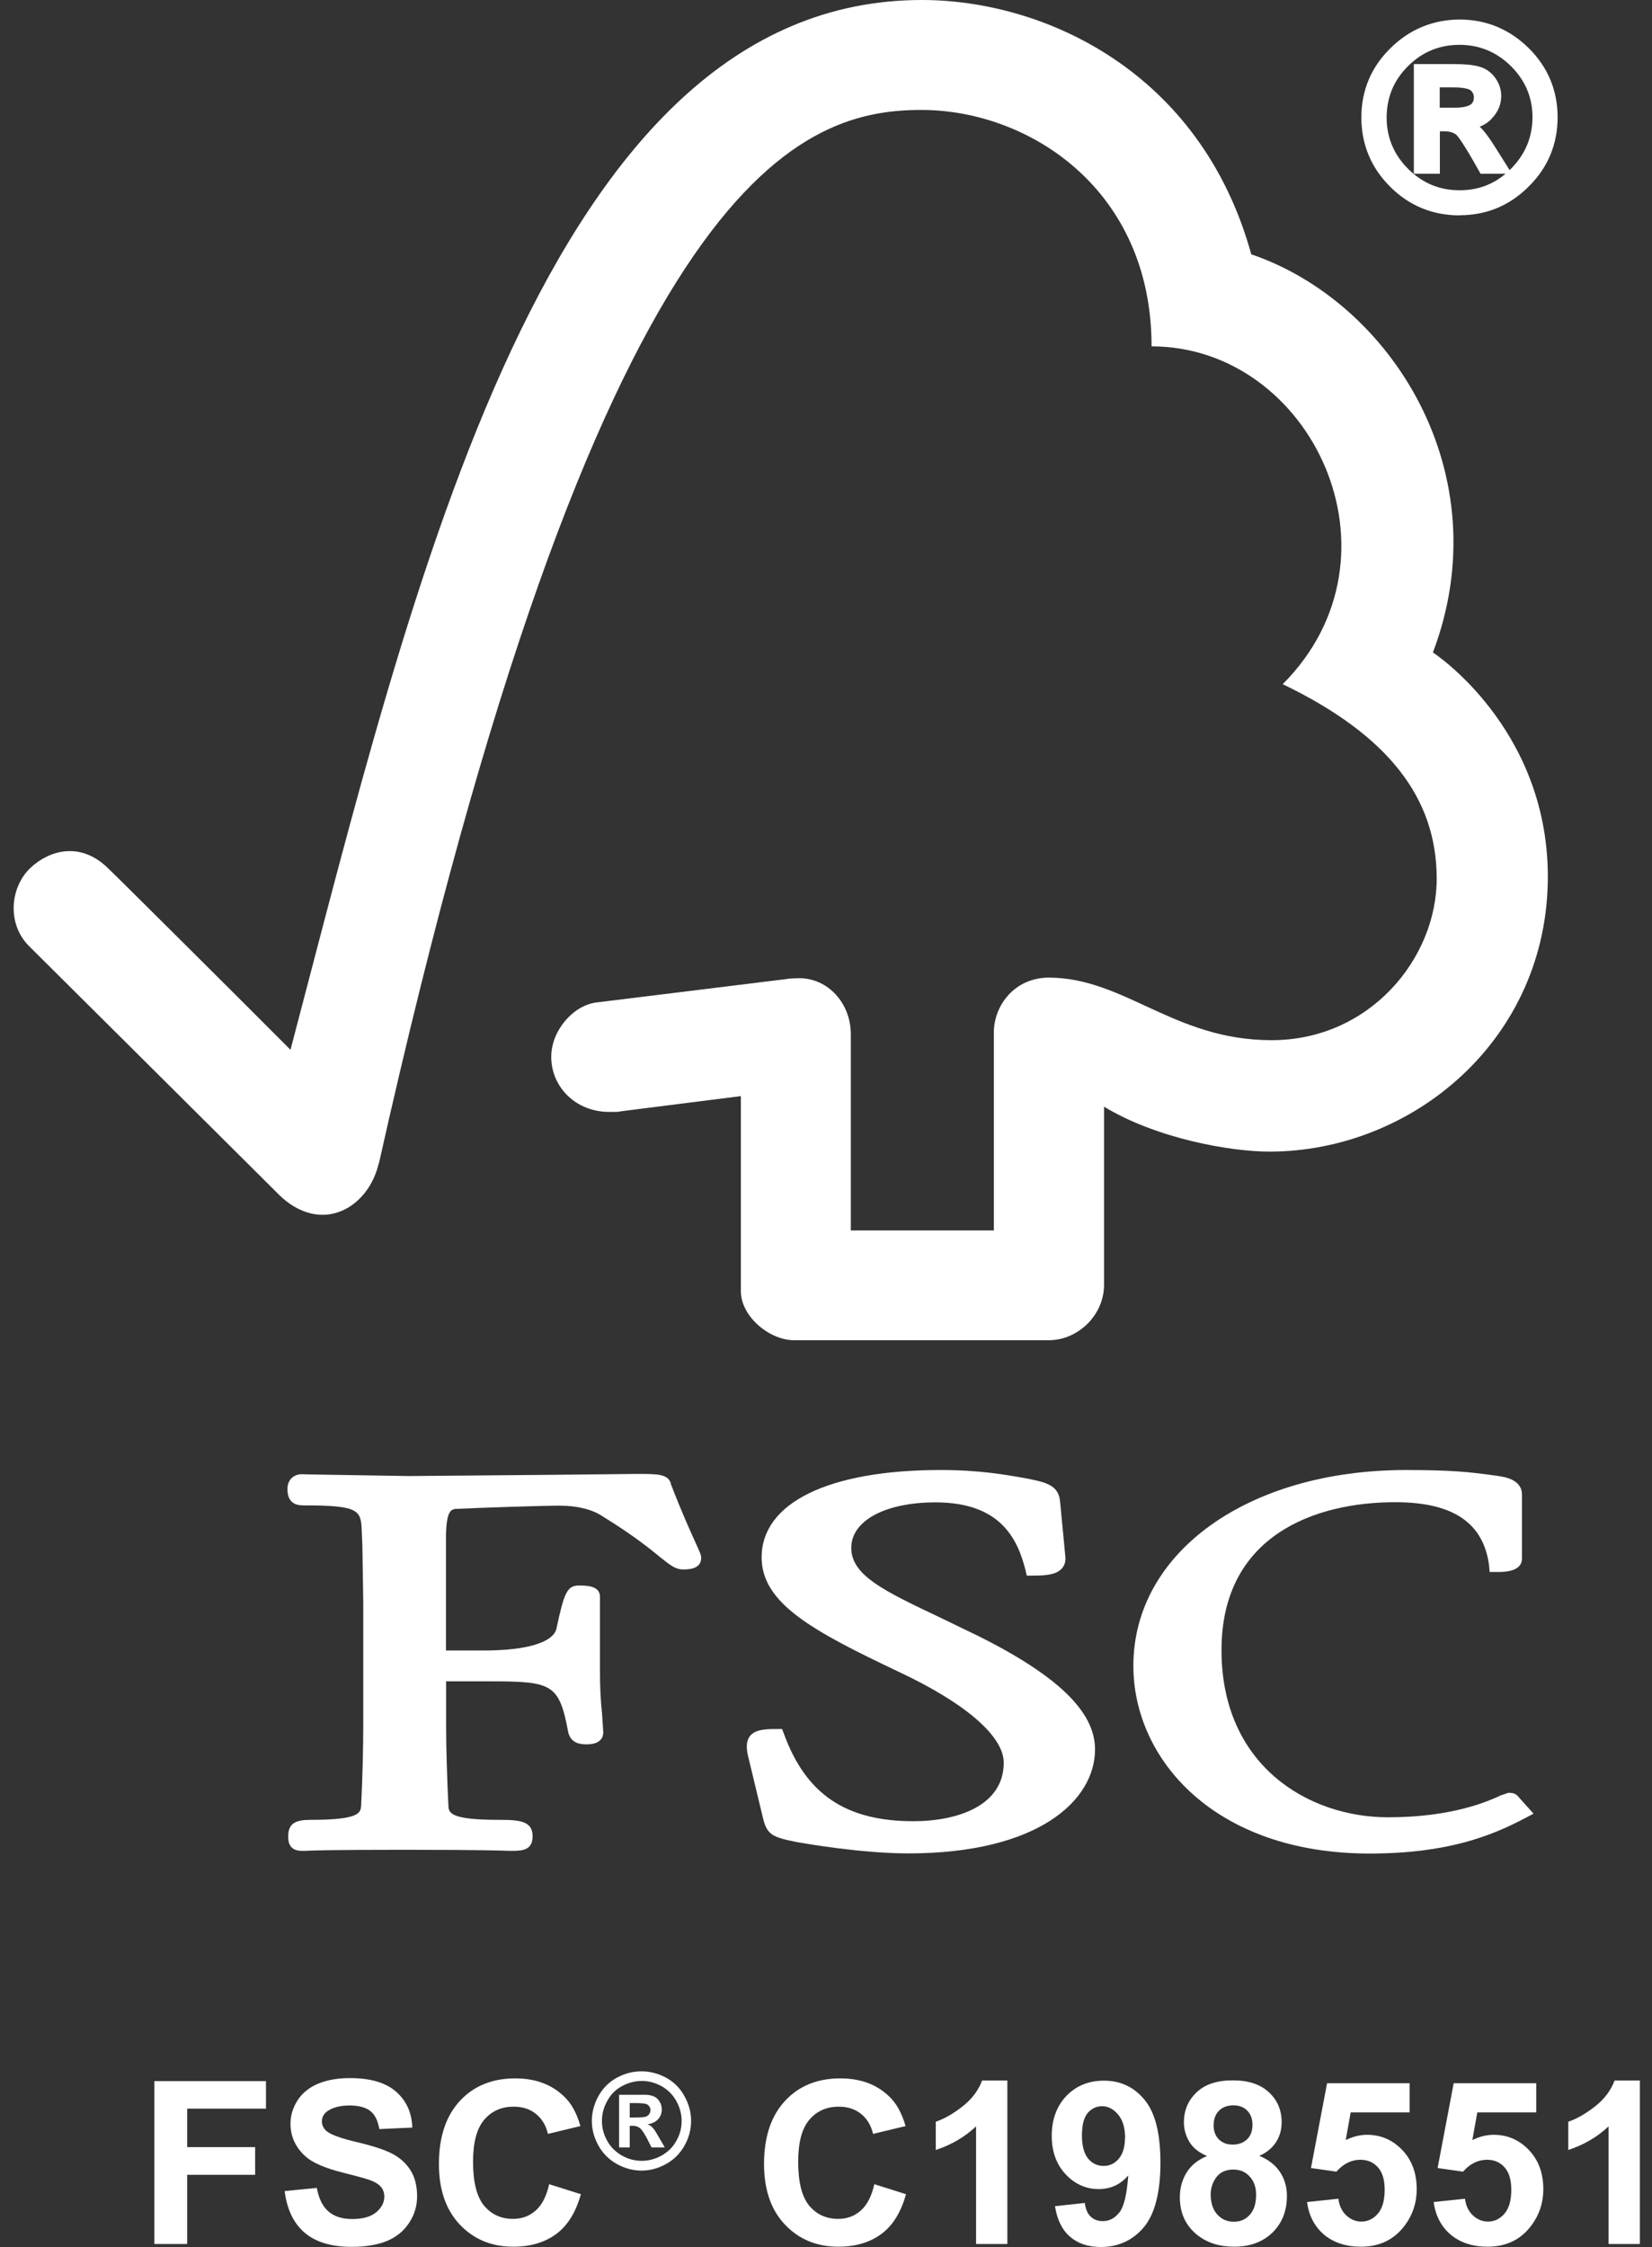
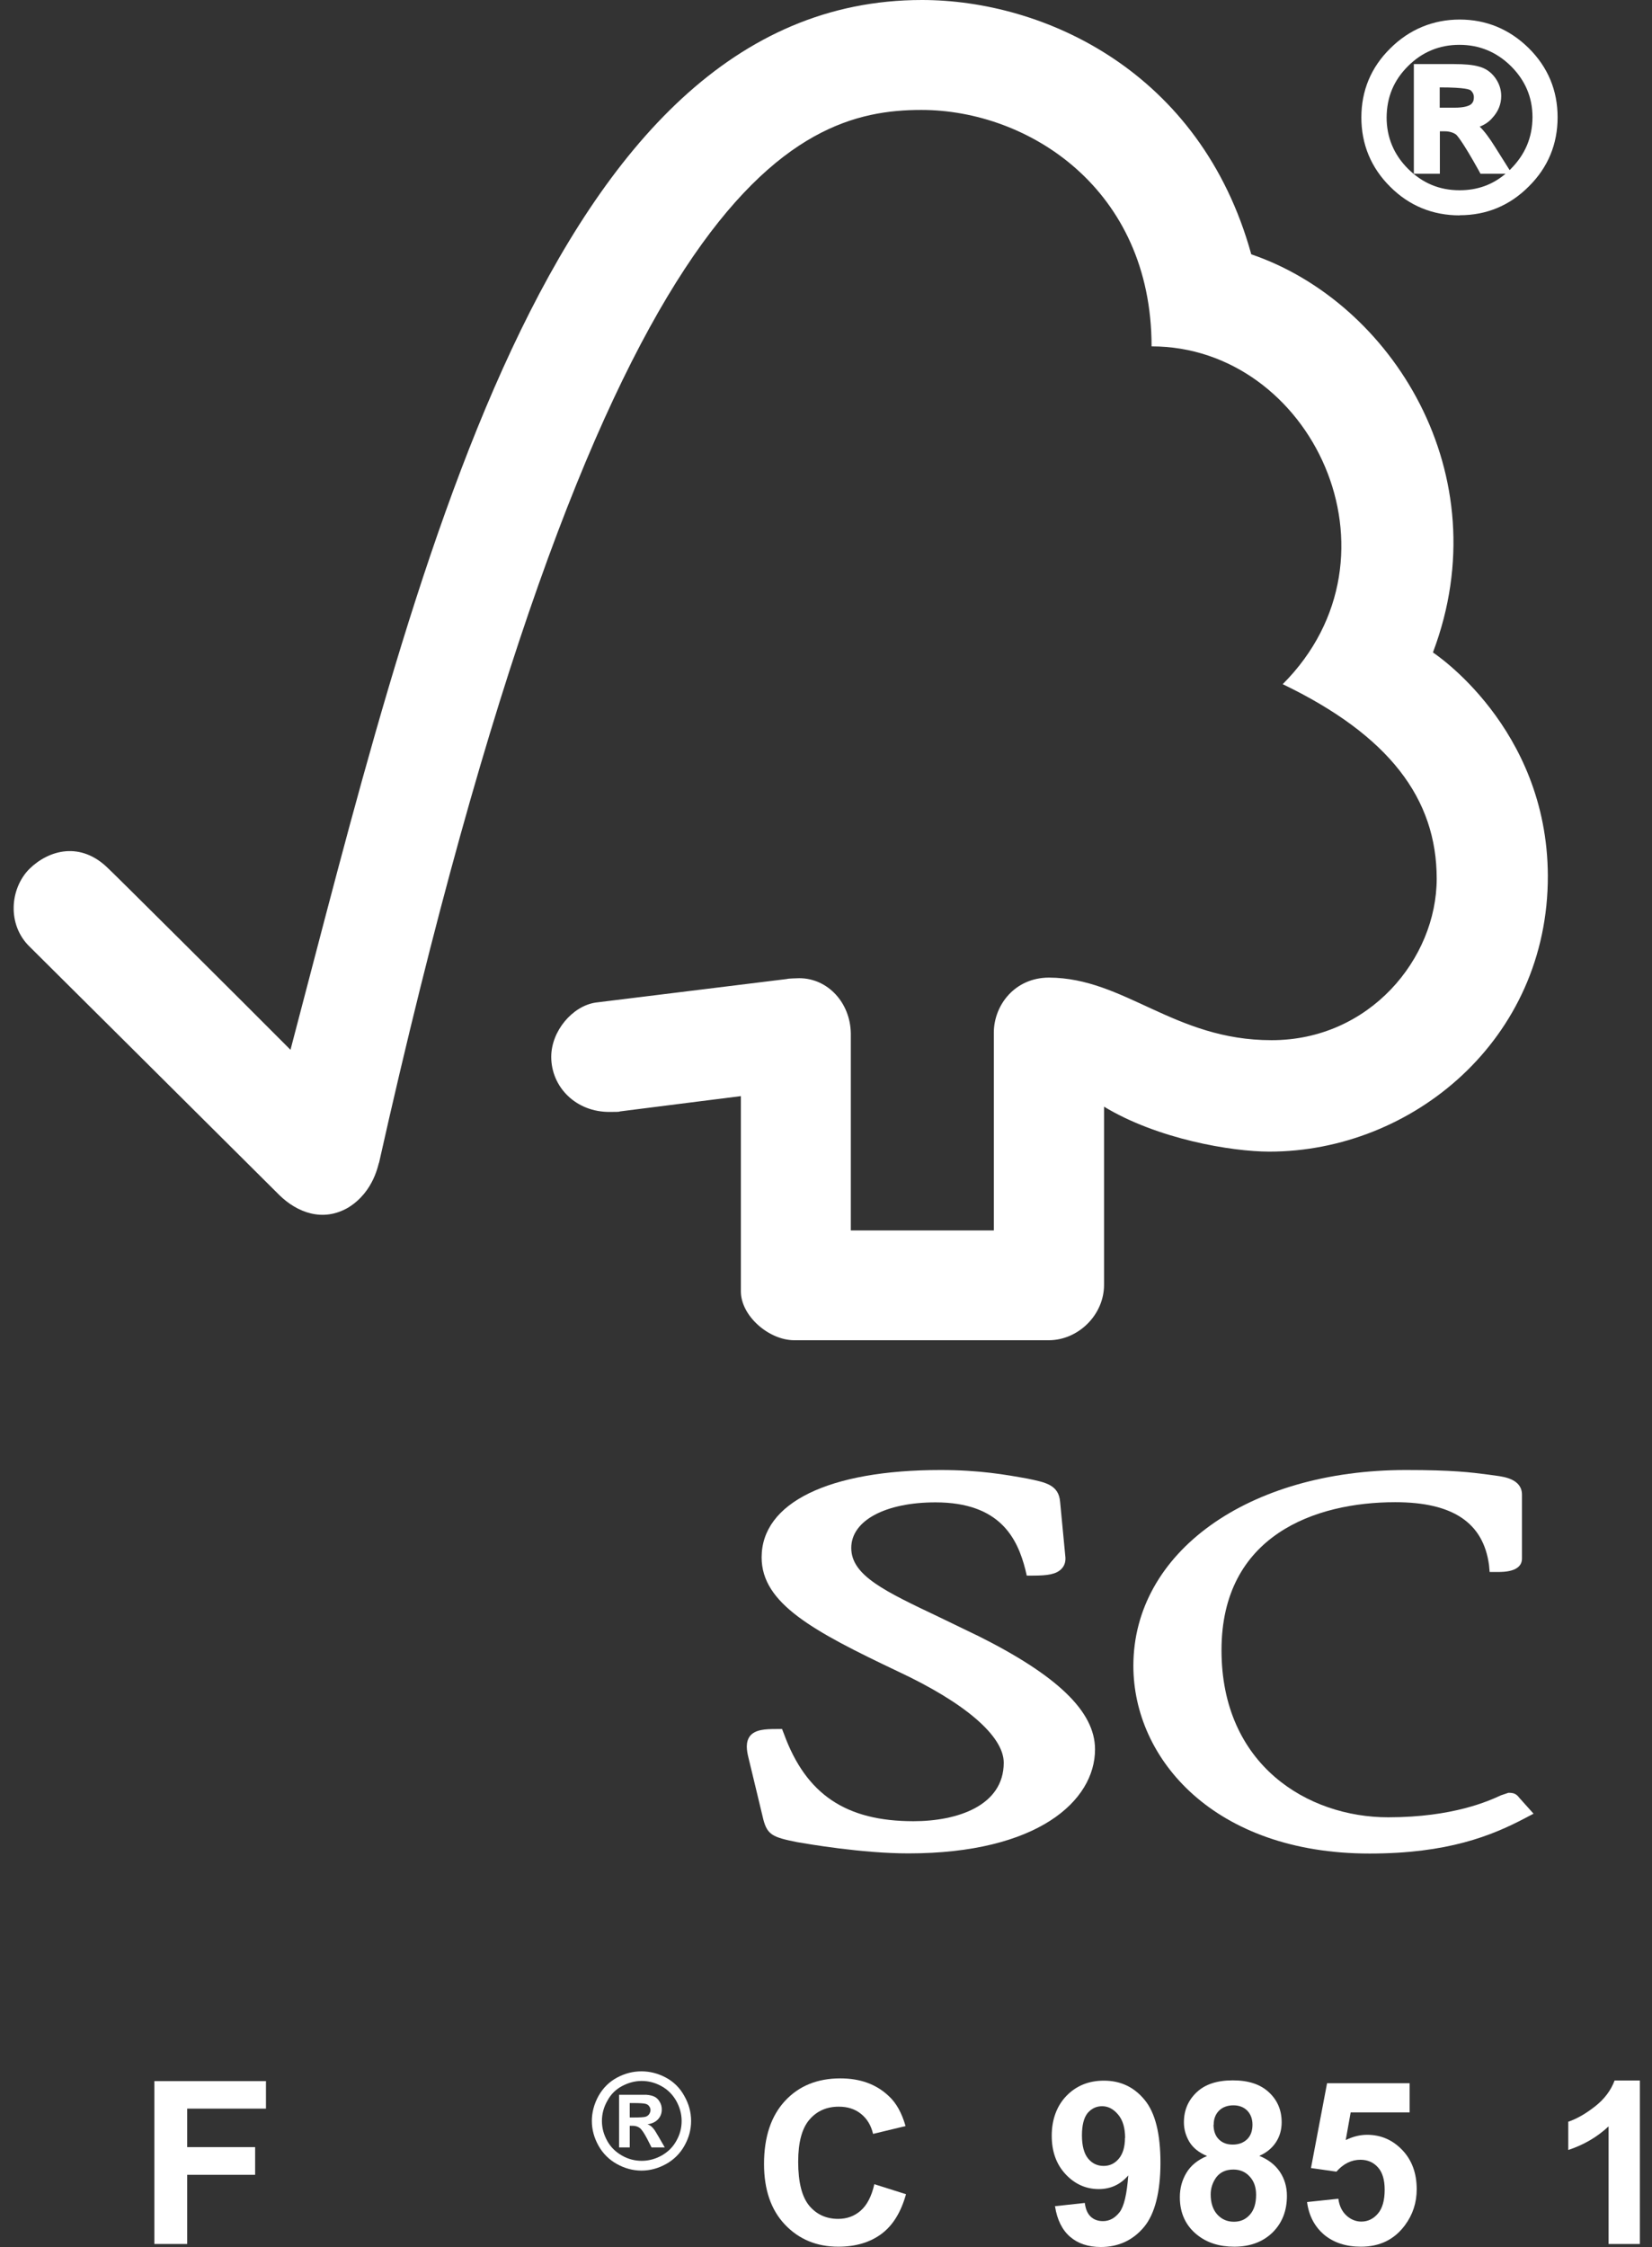
<svg xmlns="http://www.w3.org/2000/svg" width="100" height="136" viewBox="0 0 100 136" fill="none">
  <rect x="0" y="0" width="100" height="136" fill="#333333" stroke="none" />
-   <path d="M40.605 89.766C40.414 89.21 39.777 89.21 38.593 89.21L33.213 89.265L24.757 89.338L19.122 89.247L18.266 89.228C17.765 89.228 17.401 89.583 17.401 90.111C17.401 90.348 17.401 91.113 18.33 91.113C21.734 91.113 21.862 91.386 21.898 92.688L21.935 93.507L21.989 96.984V104.458C21.989 105.696 21.944 107.662 21.862 109.255C21.835 109.71 21.816 110.147 18.803 110.147C17.948 110.147 17.447 110.32 17.447 111.14C17.447 111.385 17.447 112.023 18.266 112.023H18.457C18.812 112.004 19.768 111.959 24.474 111.959C29.49 111.959 30.492 112.013 30.837 112.023H31.011C31.666 112.023 32.239 111.959 32.239 111.14C32.239 110.22 31.475 110.147 30.209 110.147C27.187 110.147 27.16 109.71 27.142 109.264C27.069 107.808 27.005 105.832 27.005 104.458V101.763H29.536C33.414 101.763 33.842 101.873 34.397 104.849C34.561 105.496 35.08 105.578 35.507 105.578C36.418 105.578 36.518 105.077 36.518 104.858L36.445 103.739C36.354 102.901 36.318 102.064 36.318 101.226V96.647C36.318 95.965 35.489 95.965 35.043 95.965C34.315 95.965 34.142 96.429 33.678 98.596C33.459 99.415 31.866 99.897 29.281 99.897H26.996V93.17C26.996 91.34 27.324 91.322 27.724 91.322C29.208 91.249 32.804 91.131 33.887 91.131C34.97 91.131 35.862 91.368 36.463 91.768C38.384 92.952 39.367 93.762 39.968 94.253C40.55 94.718 40.878 94.991 41.352 94.991C41.634 94.991 42.444 94.991 42.444 94.29C42.444 94.117 42.371 93.962 42.107 93.379C41.798 92.688 41.27 91.55 40.605 89.811" fill="white" />
  <path d="M92.001 108.855C91.792 108.563 91.628 108.509 91.309 108.509L90.854 108.663C90.144 108.991 87.969 109.992 84.027 109.992C79.166 109.992 73.941 106.834 73.941 99.879C73.941 92.924 79.612 90.921 84.455 90.921C87.941 90.921 89.789 92.159 90.135 94.727L90.172 95.145H90.609C91.027 95.145 92.129 95.145 92.129 94.326V90.466C92.129 89.52 91.036 89.383 90.581 89.319L90.126 89.256C89.007 89.11 87.941 88.973 85.11 88.973C75.543 88.973 68.606 93.962 68.606 100.826C68.606 106.47 73.513 112.186 82.907 112.186C87.641 112.186 90.299 111.103 92.293 110.056L92.83 109.774L91.965 108.809L92.01 108.855H92.001Z" fill="white" />
  <path d="M59.13 98.978L56.909 97.903C53.559 96.311 51.529 95.364 51.529 93.689C51.529 92.014 53.632 90.931 56.626 90.931C60.541 90.931 61.588 93.115 62.07 95.009L62.152 95.364H62.525C63.399 95.364 63.945 95.291 64.264 94.945C64.455 94.745 64.528 94.472 64.482 94.153L64.173 90.912C64.091 89.865 63.29 89.72 62.188 89.492C60.878 89.256 59.303 88.973 56.936 88.973C50.154 88.973 46.103 90.958 46.103 94.262C46.103 97.048 49.217 98.723 54.351 101.162C58.42 103.065 60.759 105.077 60.759 106.688C60.759 109.301 57.937 110.229 55.297 110.229C51.21 110.229 48.798 108.609 47.46 104.958L47.341 104.649H47.014C46.294 104.649 45.721 104.685 45.402 105.068C45.12 105.441 45.193 105.932 45.311 106.406C45.311 106.397 46.212 110.147 46.212 110.147C46.458 111.057 46.786 111.203 48.242 111.494C48.88 111.604 52.184 112.177 54.988 112.177C62.798 112.177 66.285 109.009 66.285 105.878C66.285 103.593 64.018 101.408 59.121 98.969" fill="white" />
  <path d="M86.749 39.462C90.809 28.693 84.246 18.288 75.743 15.393C72.675 4.288 63.163 0 55.807 0C33.077 0 25.048 35.211 17.584 63.539C14.88 60.818 6.56 52.543 6.551 52.561C4.876 50.904 2.955 51.441 1.781 52.589C0.597 53.781 0.424 55.957 1.781 57.286C1.844 57.349 13.05 68.483 16.919 72.342C17.984 73.38 19.532 73.99 21.079 73.089C22.681 72.106 22.9 70.376 22.945 70.376C36.218 11.078 48.07 6.654 55.771 6.654C62.243 6.654 69.708 11.424 69.708 20.964C79.366 20.964 85.42 33.618 77.646 41.41C84.091 44.514 86.967 48.337 86.967 53.18C86.967 58.023 82.898 62.966 76.963 62.957C71.073 62.957 68.088 59.188 63.5 59.17C61.424 59.17 60.159 60.845 60.159 62.502V74.472H51.502V62.547C51.474 60.681 50.1 59.206 48.379 59.206C48.352 59.206 47.642 59.225 47.651 59.252L36.054 60.681C34.652 60.891 33.368 62.402 33.368 63.967C33.368 65.797 34.87 67.326 36.928 67.299C37.192 67.299 37.538 67.299 37.51 67.272C37.492 67.272 44.847 66.343 44.847 66.343V78.159C44.847 79.652 46.55 81.118 48.079 81.118H63.481C65.275 81.118 66.831 79.579 66.831 77.768V66.981C70.054 68.938 74.542 69.702 76.836 69.702C85.474 69.702 93.722 62.93 93.695 52.998C93.658 43.995 86.749 39.498 86.749 39.498" fill="white" />
-   <path d="M88.36 13.027C89.981 13.027 91.391 12.444 92.548 11.279C93.704 10.132 94.286 8.721 94.286 7.1C94.286 5.48 93.704 4.069 92.538 2.913C91.373 1.766 89.962 1.183 88.36 1.183C86.758 1.183 85.311 1.775 84.154 2.931C82.989 4.078 82.407 5.489 82.407 7.109C82.407 8.73 82.989 10.15 84.154 11.306C85.302 12.453 86.722 13.036 88.36 13.036M85.238 3.996C86.084 3.15 87.131 2.713 88.342 2.713C89.553 2.713 90.6 3.15 91.464 4.005C92.329 4.87 92.766 5.89 92.766 7.1C92.757 8.329 92.32 9.349 91.455 10.223C91.428 10.25 91.41 10.268 91.382 10.296L90.499 8.894C90.153 8.338 89.853 7.938 89.571 7.665C89.88 7.546 90.135 7.373 90.335 7.137C90.691 6.754 90.873 6.308 90.873 5.808C90.873 5.407 90.745 5.034 90.499 4.697C90.245 4.351 89.908 4.124 89.507 4.024C89.152 3.923 88.67 3.878 87.987 3.878H85.584V10.514H87.159V7.947H87.45C87.732 7.947 87.96 8.02 88.133 8.138C88.187 8.184 88.497 8.493 89.534 10.359L89.616 10.514H91.137C90.345 11.188 89.425 11.515 88.351 11.515C87.131 11.515 86.112 11.088 85.229 10.214C84.373 9.358 83.936 8.311 83.936 7.109C83.945 5.881 84.364 4.861 85.238 3.996ZM89.216 5.899C89.216 6.099 89.152 6.226 89.025 6.327C88.906 6.409 88.642 6.518 88.051 6.518H87.149V5.289H87.978C88.733 5.289 88.97 5.425 89.025 5.471C89.152 5.58 89.225 5.735 89.216 5.899Z" fill="white" />
+   <path d="M88.36 13.027C89.981 13.027 91.391 12.444 92.548 11.279C93.704 10.132 94.286 8.721 94.286 7.1C94.286 5.48 93.704 4.069 92.538 2.913C91.373 1.766 89.962 1.183 88.36 1.183C86.758 1.183 85.311 1.775 84.154 2.931C82.989 4.078 82.407 5.489 82.407 7.109C82.407 8.73 82.989 10.15 84.154 11.306C85.302 12.453 86.722 13.036 88.36 13.036M85.238 3.996C86.084 3.15 87.131 2.713 88.342 2.713C89.553 2.713 90.6 3.15 91.464 4.005C92.329 4.87 92.766 5.89 92.766 7.1C92.757 8.329 92.32 9.349 91.455 10.223C91.428 10.25 91.41 10.268 91.382 10.296L90.499 8.894C90.153 8.338 89.853 7.938 89.571 7.665C89.88 7.546 90.135 7.373 90.335 7.137C90.691 6.754 90.873 6.308 90.873 5.808C90.873 5.407 90.745 5.034 90.499 4.697C90.245 4.351 89.908 4.124 89.507 4.024C89.152 3.923 88.67 3.878 87.987 3.878H85.584V10.514H87.159V7.947H87.45C87.732 7.947 87.96 8.02 88.133 8.138C88.187 8.184 88.497 8.493 89.534 10.359L89.616 10.514H91.137C90.345 11.188 89.425 11.515 88.351 11.515C87.131 11.515 86.112 11.088 85.229 10.214C84.373 9.358 83.936 8.311 83.936 7.109C83.945 5.881 84.364 4.861 85.238 3.996ZM89.216 5.899C89.216 6.099 89.152 6.226 89.025 6.327C88.906 6.409 88.642 6.518 88.051 6.518H87.149V5.289C88.733 5.289 88.97 5.425 89.025 5.471C89.152 5.58 89.225 5.735 89.216 5.899Z" fill="white" />
  <path d="M9.345 135.818V125.959H16.1V127.625H11.33V129.955H15.444V131.63H11.33V135.818H9.345Z" fill="white" />
-   <path d="M17.238 132.614L19.177 132.423C19.295 133.069 19.532 133.551 19.887 133.852C20.242 134.161 20.724 134.307 21.325 134.307C21.971 134.307 22.445 134.17 22.772 133.897C23.1 133.624 23.264 133.306 23.264 132.951C23.264 132.714 23.191 132.514 23.055 132.359C22.918 132.195 22.681 132.049 22.335 131.931C22.099 131.849 21.571 131.703 20.742 131.494C19.677 131.23 18.922 130.902 18.494 130.52C17.893 129.974 17.584 129.318 17.584 128.536C17.584 128.035 17.729 127.571 18.011 127.125C18.294 126.688 18.703 126.351 19.24 126.123C19.777 125.896 20.424 125.777 21.179 125.777C22.417 125.777 23.346 126.05 23.974 126.597C24.593 127.143 24.93 127.862 24.957 128.772L22.963 128.863C22.872 128.354 22.7 127.989 22.417 127.771C22.144 127.552 21.716 127.434 21.161 127.434C20.606 127.434 20.132 127.552 19.805 127.789C19.595 127.944 19.486 128.144 19.486 128.399C19.486 128.627 19.586 128.836 19.787 129C20.041 129.209 20.651 129.428 21.616 129.655C22.581 129.883 23.3 130.12 23.765 130.365C24.229 130.611 24.593 130.948 24.857 131.367C25.121 131.794 25.248 132.313 25.248 132.941C25.248 133.506 25.094 134.034 24.775 134.525C24.456 135.017 24.019 135.381 23.446 135.627C22.872 135.864 22.153 135.991 21.298 135.991C20.05 135.991 19.095 135.7 18.43 135.126C17.766 134.553 17.365 133.706 17.229 132.605" fill="white" />
-   <path d="M33.232 132.195L35.162 132.805C34.862 133.879 34.379 134.68 33.688 135.199C32.996 135.718 32.122 135.982 31.066 135.982C29.755 135.982 28.681 135.536 27.834 134.644C26.988 133.752 26.569 132.523 26.569 130.975C26.569 129.337 26.997 128.062 27.843 127.152C28.69 126.241 29.809 125.795 31.184 125.795C32.395 125.795 33.369 126.15 34.124 126.87C34.58 127.288 34.907 127.889 35.135 128.681L33.169 129.154C33.05 128.645 32.804 128.235 32.44 127.944C32.067 127.643 31.621 127.507 31.093 127.507C30.365 127.507 29.773 127.762 29.318 128.29C28.863 128.818 28.635 129.664 28.635 130.839C28.635 132.086 28.863 132.969 29.309 133.506C29.755 134.034 30.337 134.298 31.057 134.298C31.585 134.298 32.04 134.134 32.422 133.797C32.804 133.46 33.078 132.932 33.241 132.213" fill="white" />
  <path d="M38.83 125.368C39.34 125.368 39.841 125.495 40.314 125.75C40.787 126.005 41.161 126.378 41.425 126.861C41.698 127.343 41.834 127.844 41.834 128.372C41.834 128.9 41.698 129.391 41.434 129.865C41.17 130.338 40.797 130.711 40.323 130.975C39.85 131.239 39.349 131.376 38.83 131.376C38.311 131.376 37.811 131.239 37.337 130.975C36.864 130.711 36.491 130.338 36.227 129.865C35.963 129.391 35.826 128.891 35.826 128.372C35.826 127.853 35.963 127.343 36.227 126.861C36.5 126.378 36.873 126.005 37.346 125.75C37.82 125.495 38.311 125.368 38.83 125.368ZM38.839 125.95C38.43 125.95 38.029 126.06 37.656 126.26C37.274 126.46 36.973 126.76 36.764 127.152C36.545 127.534 36.436 127.944 36.436 128.372C36.436 128.8 36.545 129.191 36.755 129.573C36.964 129.956 37.264 130.247 37.647 130.465C38.029 130.684 38.43 130.784 38.848 130.784C39.267 130.784 39.668 130.675 40.05 130.465C40.432 130.247 40.733 129.956 40.942 129.573C41.161 129.191 41.261 128.79 41.261 128.372C41.261 127.953 41.151 127.543 40.933 127.152C40.715 126.77 40.414 126.469 40.032 126.26C39.65 126.05 39.258 125.95 38.839 125.95ZM37.474 129.974V126.788H38.12C38.721 126.788 39.067 126.788 39.14 126.788C39.358 126.806 39.522 126.851 39.64 126.915C39.759 126.979 39.859 127.079 39.941 127.225C40.023 127.361 40.059 127.516 40.059 127.68C40.059 127.907 39.986 128.108 39.831 128.272C39.677 128.435 39.467 128.536 39.194 128.572C39.294 128.608 39.367 128.654 39.413 128.69C39.467 128.736 39.54 128.809 39.631 128.936C39.659 128.972 39.731 129.1 39.868 129.328L40.241 129.974H39.44L39.176 129.455C38.994 129.109 38.848 128.891 38.73 128.8C38.612 128.709 38.466 128.663 38.284 128.663H38.12V129.974H37.474ZM38.12 128.162H38.384C38.757 128.162 38.985 128.144 39.076 128.117C39.167 128.09 39.24 128.035 39.294 127.962C39.34 127.889 39.376 127.807 39.376 127.716C39.376 127.625 39.349 127.552 39.294 127.48C39.249 127.407 39.176 127.361 39.076 127.334C38.976 127.307 38.748 127.288 38.384 127.288H38.12V128.162Z" fill="white" />
  <path d="M52.913 132.195L54.843 132.805C54.542 133.879 54.06 134.68 53.368 135.199C52.676 135.718 51.802 135.982 50.746 135.982C49.436 135.982 48.361 135.536 47.515 134.644C46.668 133.752 46.249 132.523 46.249 130.975C46.249 129.337 46.677 128.062 47.524 127.152C48.37 126.241 49.49 125.795 50.865 125.795C52.075 125.795 53.05 126.15 53.805 126.87C54.26 127.288 54.588 127.889 54.816 128.681L52.849 129.154C52.731 128.645 52.485 128.235 52.121 127.944C51.748 127.643 51.302 127.507 50.774 127.507C50.045 127.507 49.454 127.762 48.999 128.29C48.544 128.818 48.316 129.664 48.316 130.839C48.316 132.086 48.544 132.969 48.989 133.506C49.436 134.034 50.018 134.298 50.737 134.298C51.265 134.298 51.721 134.134 52.103 133.797C52.485 133.46 52.758 132.932 52.922 132.213" fill="white" />
-   <path d="M60.969 135.818H59.085V128.699C58.393 129.346 57.583 129.819 56.645 130.128V128.417C57.137 128.253 57.674 127.953 58.256 127.498C58.83 127.052 59.23 126.515 59.449 125.923H60.978V135.818H60.969Z" fill="white" />
  <path d="M63.837 133.533L65.666 133.333C65.712 133.706 65.83 133.979 66.021 134.161C66.212 134.343 66.458 134.434 66.768 134.434C67.159 134.434 67.487 134.252 67.769 133.897C68.042 133.542 68.215 132.796 68.297 131.667C67.824 132.222 67.223 132.495 66.513 132.495C65.739 132.495 65.065 132.195 64.51 131.603C63.946 131.002 63.664 130.229 63.664 129.264C63.664 128.299 63.964 127.461 64.556 126.851C65.147 126.241 65.903 125.932 66.822 125.932C67.824 125.932 68.643 126.314 69.28 127.088C69.927 127.862 70.245 129.136 70.245 130.902C70.245 132.668 69.908 134.006 69.244 134.798C68.579 135.59 67.705 136 66.64 136C65.867 136 65.248 135.791 64.774 135.381C64.301 134.971 63.991 134.361 63.864 133.542M68.106 129.409C68.106 128.799 67.969 128.326 67.687 127.989C67.405 127.652 67.086 127.479 66.713 127.479C66.367 127.479 66.076 127.616 65.839 127.889C65.612 128.171 65.493 128.617 65.493 129.245C65.493 129.874 65.621 130.347 65.867 130.647C66.112 130.948 66.431 131.093 66.804 131.093C67.177 131.093 67.478 130.948 67.724 130.656C67.969 130.365 68.097 129.946 68.097 129.391" fill="white" />
  <path d="M73.067 130.493C72.576 130.292 72.221 130.001 72.002 129.646C71.784 129.282 71.665 128.891 71.665 128.454C71.665 127.716 71.929 127.115 72.439 126.633C72.949 126.15 73.677 125.914 74.624 125.914C75.57 125.914 76.29 126.15 76.808 126.633C77.327 127.115 77.582 127.716 77.582 128.454C77.582 128.909 77.464 129.318 77.227 129.673C76.99 130.028 76.654 130.301 76.226 130.484C76.772 130.702 77.191 131.03 77.473 131.448C77.755 131.867 77.901 132.359 77.901 132.905C77.901 133.815 77.609 134.553 77.027 135.126C76.444 135.691 75.671 135.982 74.715 135.982C73.814 135.982 73.067 135.745 72.475 135.272C71.775 134.716 71.419 133.952 71.419 132.987C71.419 132.45 71.547 131.967 71.811 131.521C72.075 131.075 72.494 130.729 73.067 130.493ZM73.286 132.814C73.286 133.333 73.422 133.742 73.686 134.034C73.95 134.325 74.287 134.471 74.687 134.471C75.088 134.471 75.397 134.334 75.652 134.052C75.907 133.77 76.035 133.369 76.035 132.841C76.035 132.377 75.907 132.013 75.643 131.731C75.388 131.448 75.052 131.312 74.66 131.312C74.196 131.312 73.859 131.476 73.622 131.785C73.395 132.104 73.286 132.45 73.286 132.823M73.459 128.599C73.459 128.972 73.568 129.273 73.777 129.482C73.996 129.701 74.269 129.801 74.624 129.801C74.979 129.801 75.27 129.692 75.489 129.482C75.707 129.273 75.816 128.972 75.816 128.599C75.816 128.244 75.707 127.962 75.498 127.744C75.288 127.534 75.006 127.425 74.66 127.425C74.314 127.425 74.005 127.534 73.795 127.744C73.577 127.962 73.468 128.244 73.468 128.599" fill="white" />
  <path d="M79.13 133.278L81.014 133.078C81.069 133.506 81.233 133.843 81.496 134.089C81.76 134.334 82.07 134.462 82.407 134.462C82.798 134.462 83.135 134.298 83.408 133.979C83.681 133.661 83.818 133.178 83.818 132.532C83.818 131.931 83.681 131.476 83.408 131.176C83.135 130.875 82.789 130.72 82.352 130.72C81.806 130.72 81.323 130.957 80.896 131.44L79.357 131.221L80.331 126.087H85.329V127.853H81.76L81.46 129.528C81.888 129.319 82.316 129.209 82.753 129.209C83.59 129.209 84.3 129.519 84.883 130.129C85.465 130.739 85.757 131.531 85.757 132.505C85.757 133.315 85.52 134.043 85.047 134.68C84.4 135.554 83.517 135.982 82.379 135.982C81.469 135.982 80.732 135.736 80.149 135.254C79.576 134.762 79.23 134.107 79.121 133.287" fill="white" />
-   <path d="M86.794 133.278L88.679 133.078C88.733 133.506 88.897 133.843 89.161 134.089C89.425 134.334 89.735 134.462 90.071 134.462C90.463 134.462 90.8 134.298 91.073 133.979C91.346 133.661 91.482 133.178 91.482 132.532C91.482 131.931 91.346 131.476 91.073 131.176C90.8 130.875 90.454 130.72 90.017 130.72C89.471 130.72 88.988 130.957 88.56 131.44L87.022 131.221L87.996 126.087H92.993V127.853H89.425L89.125 129.528C89.552 129.319 89.98 129.209 90.417 129.209C91.255 129.209 91.965 129.519 92.547 130.129C93.13 130.739 93.421 131.531 93.421 132.505C93.421 133.315 93.185 134.043 92.711 134.68C92.065 135.554 91.182 135.982 90.044 135.982C89.134 135.982 88.396 135.736 87.814 135.254C87.24 134.762 86.894 134.107 86.785 133.287" fill="white" />
  <path d="M99.256 135.818H97.372V128.699C96.68 129.346 95.87 129.819 94.932 130.128V128.417C95.424 128.253 95.961 127.953 96.543 127.498C97.117 127.052 97.517 126.515 97.736 125.923H99.265V135.818H99.256Z" fill="white" />
</svg>